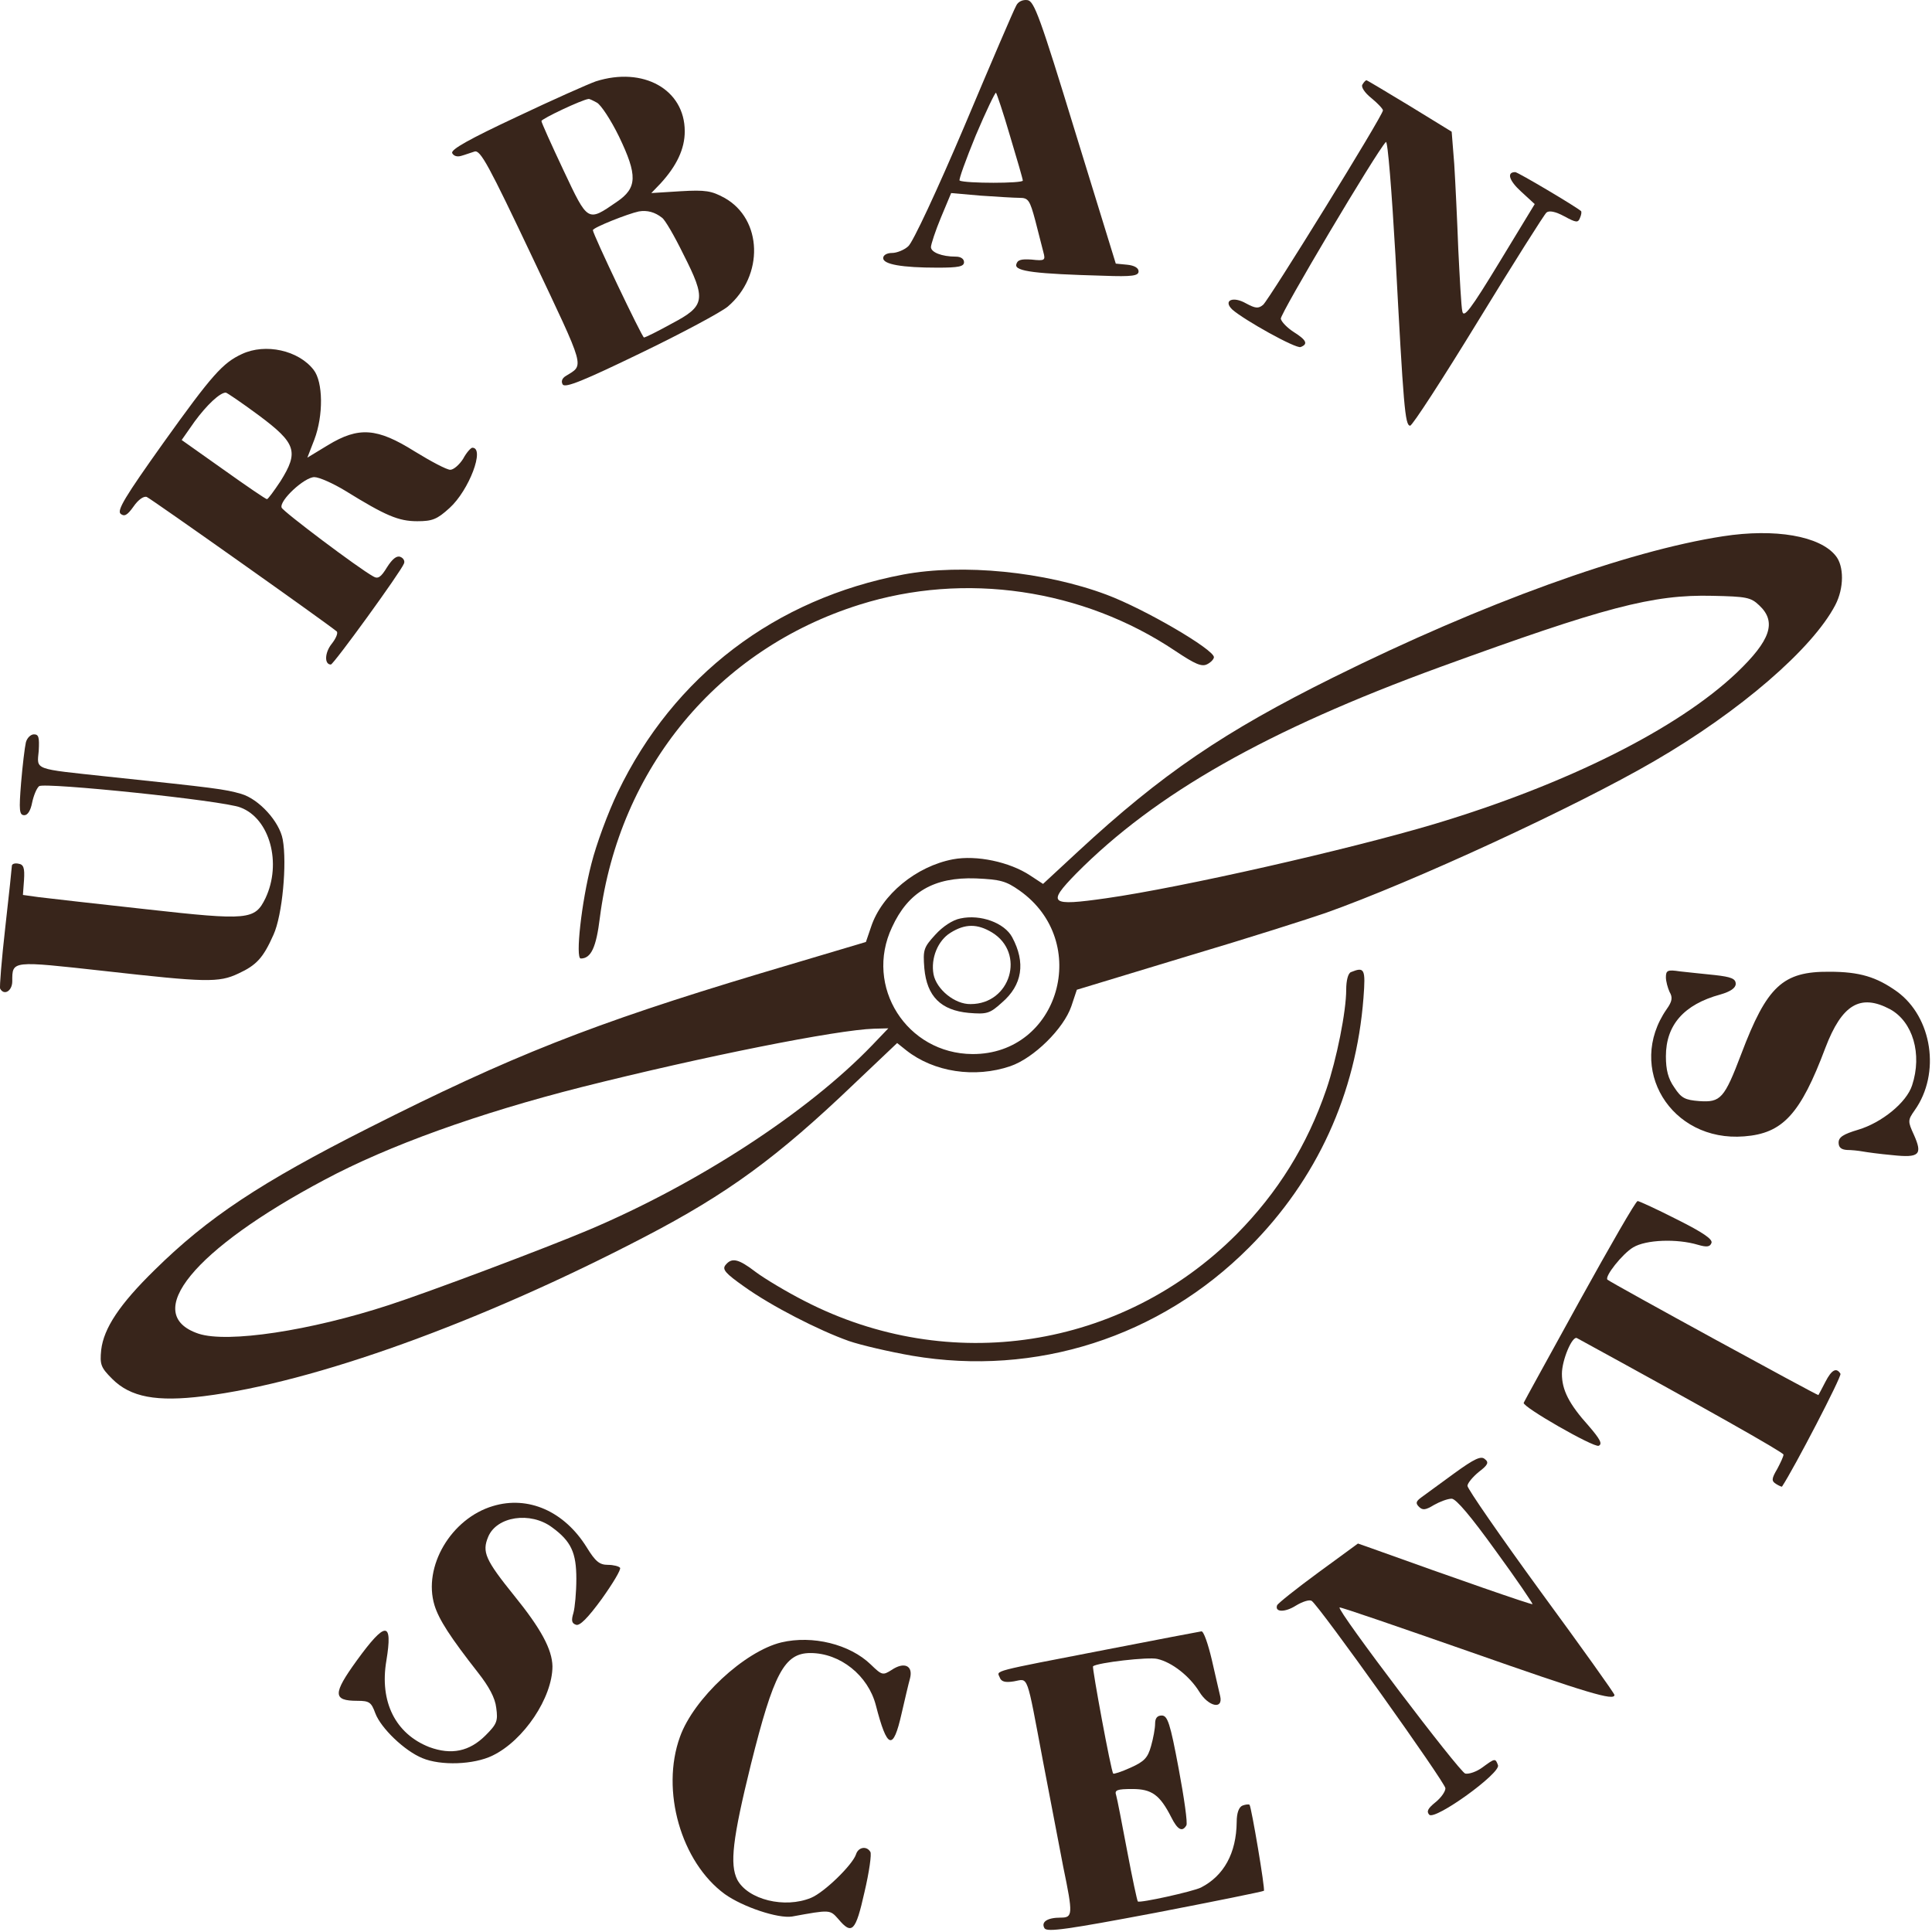
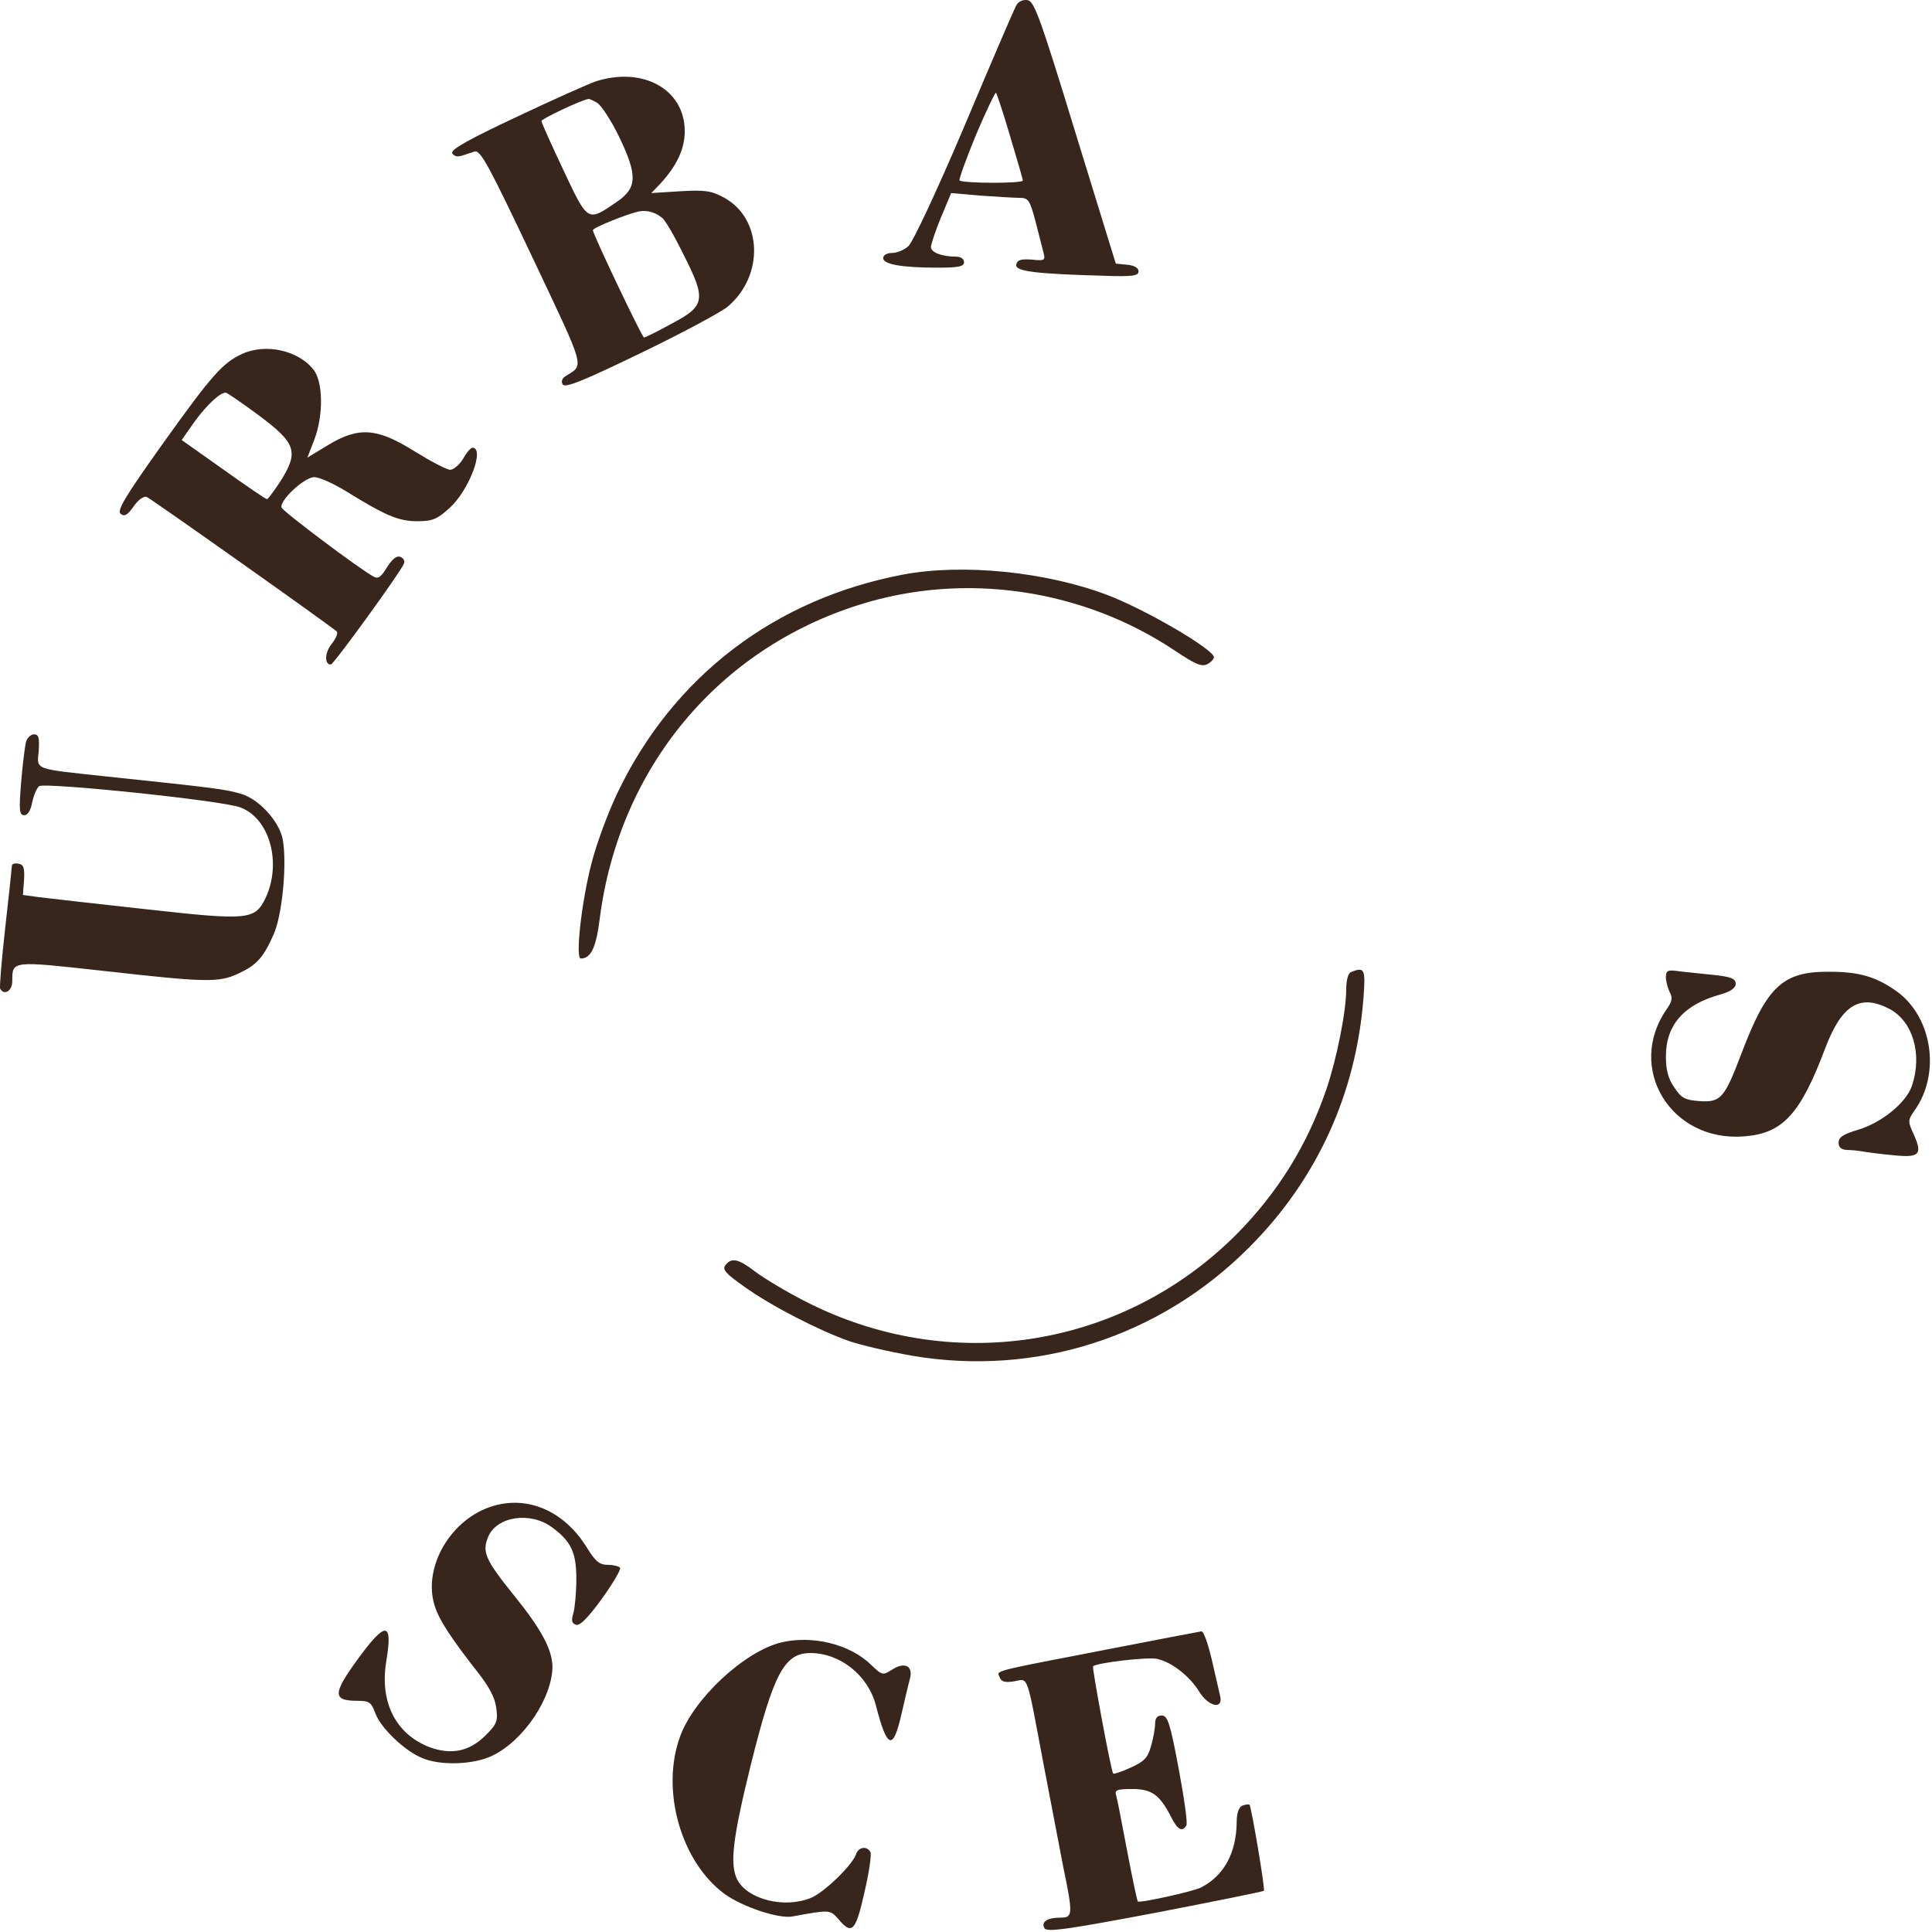
<svg xmlns="http://www.w3.org/2000/svg" width="701" height="701" viewBox="0 0 701 701" fill="none">
  <path d="M368.716 2.051C367.916 3.384 359.516 22.984 349.916 45.784C340.183 68.718 331.116 88.184 329.516 89.384C328.049 90.718 325.383 91.784 323.649 91.784C321.783 91.784 320.449 92.584 320.449 93.651C320.449 95.918 327.249 97.118 340.183 97.118C347.783 97.118 349.783 96.718 349.783 95.118C349.783 93.918 348.583 93.118 346.849 93.118C341.649 93.118 337.783 91.517 337.783 89.651C337.783 88.718 339.383 83.784 341.383 78.984L345.116 70.051L355.783 70.984C361.649 71.384 368.049 71.784 369.916 71.784C373.116 71.784 373.649 72.584 375.649 80.051C376.849 84.718 378.183 89.918 378.583 91.517C379.383 94.451 379.116 94.718 374.316 94.184C370.316 93.918 369.116 94.317 368.716 96.051C368.316 98.451 375.783 99.384 400.449 100.051C410.983 100.451 413.116 100.051 413.116 98.451C413.116 97.251 411.649 96.317 408.983 96.051L404.849 95.651L390.183 48.051C377.383 6.184 375.249 0.451 372.849 0.051C371.116 -0.216 369.383 0.584 368.716 2.051ZM366.449 49.251C368.983 57.651 371.116 64.984 371.116 65.517C371.116 66.584 350.316 66.584 348.183 65.517C347.783 65.251 350.449 57.917 354.049 49.117C357.783 40.318 361.116 33.384 361.383 33.651C361.649 33.917 364.049 40.984 366.449 49.251Z" fill="#38251B" />
  <path d="M216.185 29.517C213.519 30.451 200.585 36.184 187.385 42.451C170.319 50.451 163.652 54.184 164.052 55.517C164.585 56.584 165.785 56.984 167.252 56.584C168.719 56.184 170.852 55.384 172.185 54.984C174.319 54.317 177.385 60.051 193.119 93.251C212.719 134.717 212.052 132.184 205.252 136.451C203.919 137.251 203.519 138.451 204.185 139.517C205.119 140.851 211.919 138.051 232.585 128.051C247.519 120.851 261.652 113.251 264.052 111.251C277.252 100.051 276.719 79.517 262.852 71.784C258.185 69.251 256.052 68.851 246.985 69.384L236.319 70.051L239.652 66.584C245.519 60.184 248.452 54.051 248.452 47.651C248.452 32.451 233.385 24.051 216.185 29.517ZM216.585 37.251C218.052 38.051 221.652 43.517 224.585 49.517C231.385 63.651 231.252 68.184 223.785 73.251C213.119 80.584 213.385 80.717 204.452 61.784C200.052 52.451 196.452 44.451 196.452 43.917C196.452 43.117 211.119 36.184 213.519 35.917C213.785 35.784 215.119 36.451 216.585 37.251ZM240.185 78.984C241.252 79.651 244.719 85.651 247.919 92.184C256.319 108.717 255.919 110.984 243.785 117.384C238.719 120.184 234.185 122.451 233.652 122.451C232.985 122.451 215.119 84.984 215.119 83.517C215.119 82.584 227.919 77.517 231.785 76.717C234.852 76.184 237.652 76.984 240.185 78.984Z" fill="#38251B" />
-   <path d="M494.319 30.717C493.785 31.517 495.119 33.651 497.652 35.651C499.919 37.517 501.785 39.517 501.785 40.051C501.785 41.917 460.452 108.717 458.319 110.584C456.585 112.051 455.519 111.917 452.052 110.051C447.385 107.384 443.652 108.984 447.119 112.317C451.519 116.184 470.185 126.584 471.919 125.917C474.719 124.851 474.052 123.384 469.385 120.451C467.119 118.984 464.985 116.851 464.719 115.651C464.452 113.917 499.519 54.851 502.852 51.517C503.519 50.851 504.985 69.517 506.319 92.717C509.252 147.651 509.785 154.451 511.652 154.451C512.452 154.451 523.519 137.384 536.319 116.451C549.119 95.517 560.319 77.784 561.119 77.117C562.052 76.317 564.319 76.717 567.519 78.451C571.919 80.851 572.585 80.851 573.252 79.117C573.785 77.917 573.919 76.851 573.652 76.584C571.652 74.851 550.719 62.451 549.785 62.451C546.585 62.451 547.519 65.517 551.919 69.517L556.852 74.051L544.052 95.117C533.519 112.451 531.119 115.517 530.585 112.984C530.185 111.251 529.652 101.117 529.119 90.451C528.719 79.784 528.052 65.917 527.652 59.517L526.719 47.784L511.519 38.451C503.119 33.384 496.052 29.117 495.785 29.117C495.519 29.117 494.852 29.784 494.319 30.717Z" fill="#38251B" />
  <path d="M87.786 128.451C80.853 131.651 76.986 135.917 59.253 160.717C45.386 180.184 42.319 185.251 43.786 186.451C45.12 187.517 46.186 186.984 48.453 183.784C50.186 181.251 52.186 179.917 53.253 180.317C54.853 180.984 118.719 226.184 122.186 229.117C122.719 229.651 121.919 231.651 120.319 233.651C117.786 236.851 117.653 241.117 120.053 241.117C121.119 240.984 145.519 207.384 146.586 204.451C146.986 203.517 146.319 202.451 145.253 202.051C143.919 201.517 142.319 202.851 140.453 205.784C138.186 209.517 137.119 210.184 135.386 209.117C130.053 206.184 102.586 185.517 102.186 184.184C101.253 181.651 110.453 173.117 114.053 173.117C115.786 173.117 120.853 175.384 125.253 178.051C139.919 187.117 144.586 189.117 151.386 189.117C156.853 189.117 158.586 188.451 163.119 184.317C170.186 177.917 176.053 162.451 171.386 162.451C170.853 162.451 169.253 164.184 168.053 166.451C166.719 168.584 164.586 170.451 163.386 170.451C162.053 170.451 156.319 167.384 150.453 163.784C136.853 155.251 130.186 154.717 118.986 161.517L111.519 166.051L114.053 159.517C117.386 150.717 117.253 138.584 113.786 134.184C108.319 127.117 96.32 124.451 87.786 128.451ZM93.919 150.717C107.519 160.851 108.453 163.917 101.786 174.584C99.386 178.184 97.253 181.117 96.853 181.117C96.453 181.117 89.386 176.317 80.986 170.317L65.919 159.651L70.586 152.984C74.986 146.984 79.786 142.451 81.919 142.451C82.32 142.451 87.786 146.184 93.919 150.717Z" fill="#38251B" />
-   <path d="M625.118 194.584C590.451 199.917 538.051 218.851 483.785 245.784C444.051 265.517 421.651 280.717 391.118 308.984L378.451 320.717L373.785 317.651C366.318 312.717 354.318 310.184 345.785 311.784C332.451 314.317 319.918 324.584 316.051 336.317L314.185 341.784L275.651 353.251C214.851 371.517 185.518 383.117 133.785 409.251C94.451 429.117 75.385 441.784 56.051 460.851C43.385 473.251 37.651 481.917 36.718 489.784C36.185 495.117 36.585 496.184 40.718 500.317C47.385 506.984 56.851 508.717 73.918 506.584C113.785 501.651 174.451 479.784 233.785 448.851C264.051 433.117 282.051 419.917 309.918 393.251L325.518 378.451L328.851 381.117C338.851 388.984 353.651 391.251 366.585 386.851C375.118 383.917 385.918 373.251 388.718 365.117L390.718 359.117L430.718 346.984C452.718 340.451 475.251 333.251 480.985 331.251C512.585 320.051 571.785 292.717 600.185 276.184C631.251 258.184 657.651 235.384 665.918 219.517C669.118 213.384 669.118 205.384 666.051 201.651C660.318 194.451 644.051 191.651 625.118 194.584ZM638.318 219.651C644.718 225.651 642.451 232.317 630.185 244.051C608.718 264.451 568.451 284.584 520.451 298.984C489.118 308.317 428.585 322.051 401.385 325.917C380.851 328.851 379.785 327.917 390.451 316.984C419.251 287.917 459.651 264.984 522.451 242.051C582.185 220.317 599.651 215.651 621.385 216.184C633.651 216.451 635.251 216.717 638.318 219.651ZM369.918 323.117C396.185 341.651 384.318 382.584 352.851 382.451C328.985 382.317 313.518 357.917 323.651 336.451C329.518 323.651 338.851 318.184 354.051 318.717C362.985 319.117 364.985 319.651 369.918 323.117ZM316.451 379.251C292.985 403.651 253.118 429.517 213.785 446.184C198.051 452.851 155.518 468.851 141.118 473.517C112.585 482.851 82.585 487.384 72.051 483.917C50.985 476.851 70.318 453.251 117.785 428.051C140.985 415.651 173.651 403.917 210.985 394.451C255.518 383.251 303.785 373.651 317.118 373.251L322.318 373.117L316.451 379.251Z" fill="#38251B" />
-   <path d="M348.452 333.251C345.652 333.784 342.052 336.184 339.386 339.117C335.119 343.784 334.852 344.584 335.386 351.384C336.319 361.517 341.386 366.584 351.519 367.517C358.052 368.051 359.119 367.784 363.519 363.784C370.986 357.384 372.186 349.251 367.252 340.051C364.452 334.851 355.786 331.651 348.452 333.251ZM359.919 338.317C372.186 345.784 366.719 364.317 352.186 364.317C346.452 364.451 339.786 358.984 338.719 353.517C337.652 347.651 340.319 341.251 344.852 338.451C350.186 335.117 354.586 335.117 359.919 338.317Z" fill="#38251B" />
  <path d="M327.786 208.451C281.252 217.251 244.452 245.251 224.186 287.384C220.586 294.851 216.319 306.451 214.586 313.384C210.986 327.251 208.719 347.784 210.719 347.784C214.452 347.784 216.319 343.784 217.652 332.984C224.719 278.717 260.452 235.517 311.919 219.384C350.052 207.384 392.852 213.651 426.452 236.184C433.652 240.984 436.052 242.051 438.052 240.984C439.386 240.317 440.452 239.117 440.452 238.451C440.452 235.651 415.386 220.984 401.519 215.784C379.119 207.384 349.252 204.451 327.786 208.451Z" fill="#38251B" />
  <path d="M9.384 269.384C8.984 271.117 8.184 277.651 7.651 284.051C6.851 294.051 6.984 295.784 8.851 295.784C10.051 295.784 11.118 294.051 11.651 291.251C12.184 288.717 13.251 286.051 14.184 285.251C16.051 283.784 80.984 290.451 87.251 292.984C97.918 296.984 102.318 313.251 96.318 325.917C92.451 333.784 90.184 334.051 53.118 329.917C34.851 327.917 17.251 325.917 14.051 325.517L8.318 324.717L8.718 319.251C8.984 314.984 8.584 313.651 6.718 313.384C5.518 313.117 4.451 313.384 4.318 314.051C4.318 314.584 3.251 324.717 1.918 336.451C0.584 348.184 -0.216 358.184 0.051 358.717C1.518 361.384 4.451 359.517 4.451 356.051C4.451 348.451 4.051 348.584 37.918 352.317C74.718 356.451 79.384 356.584 86.451 353.251C93.118 350.184 95.518 347.517 99.251 339.117C102.451 332.051 104.184 313.251 102.584 304.584C101.384 298.051 93.918 289.917 87.518 288.051C81.518 286.317 78.318 285.917 39.118 281.784C11.918 278.851 13.384 279.517 14.051 272.451C14.318 267.517 14.051 266.451 12.318 266.451C11.118 266.451 9.784 267.784 9.384 269.384Z" fill="#38251B" />
  <path d="M490.186 352.717C489.119 353.117 488.452 355.784 488.452 359.117C488.452 366.984 484.986 384.317 481.252 395.251C474.319 415.517 463.652 432.717 448.586 447.917C406.986 489.517 344.452 499.117 291.919 472.051C285.386 468.717 277.386 463.917 274.186 461.517C267.919 456.717 265.519 456.184 263.252 458.984C261.919 460.584 263.252 462.051 270.052 466.851C279.919 473.917 297.119 482.717 308.052 486.584C312.319 488.051 322.586 490.451 330.986 491.917C375.786 499.517 420.719 485.251 453.252 452.584C477.786 428.051 492.052 396.851 494.719 362.051C495.519 351.517 495.119 350.717 490.186 352.717Z" fill="#38251B" />
  <path d="M604.45 354.584C604.45 356.051 605.116 358.451 605.783 359.917C606.983 361.917 606.716 363.384 604.716 366.184C589.916 387.517 606.183 414.451 632.85 412.317C646.85 411.251 653.25 404.317 662.316 380.184C668.316 364.451 674.983 360.451 685.783 366.184C694.05 370.717 697.516 382.451 693.783 393.784C691.783 400.051 682.716 407.384 674.183 409.917C668.85 411.517 667.116 412.584 667.116 414.584C667.116 416.317 668.05 417.117 670.183 417.251C671.783 417.251 674.316 417.517 675.783 417.784C677.25 418.051 682.05 418.717 686.583 419.117C696.45 420.184 697.65 418.984 694.45 411.784C692.183 406.851 692.183 406.451 694.716 402.851C704.183 389.517 701.116 369.117 688.316 359.784C680.85 354.451 674.716 352.584 663.783 352.584C646.85 352.451 641.116 357.784 631.783 382.451C625.65 398.584 624.316 400.051 616.583 399.517C611.383 399.117 610.05 398.451 607.516 394.584C605.25 391.384 604.45 388.184 604.45 383.251C604.45 371.917 610.983 364.451 624.183 360.851C627.916 359.784 629.783 358.451 629.783 356.984C629.783 355.117 628.183 354.451 622.183 353.784C617.916 353.384 612.183 352.717 609.516 352.451C605.116 351.784 604.45 352.051 604.45 354.584Z" fill="#38251B" />
-   <path d="M573.119 472.051C562.185 491.917 552.985 508.584 552.852 508.984C552.319 510.451 578.185 525.251 580.052 524.584C581.519 523.917 580.585 522.184 576.452 517.384C569.252 509.384 566.719 504.317 566.719 498.451C566.719 493.517 570.452 484.584 572.185 485.517C618.052 510.584 647.119 526.984 647.119 527.784C647.119 528.451 646.052 530.717 644.852 532.984C642.719 536.584 642.719 537.384 644.452 538.451C645.519 539.117 646.452 539.517 646.585 539.384C650.985 532.717 668.319 499.384 667.785 498.451C666.319 496.051 664.585 496.984 662.319 501.384C661.119 503.784 659.919 505.917 659.785 506.184C659.519 506.451 584.852 465.651 583.252 464.317C582.052 463.251 588.719 454.851 592.585 452.584C597.252 449.784 608.452 449.384 616.052 451.651C619.252 452.584 620.452 452.451 620.985 450.984C621.519 449.651 617.785 447.117 608.452 442.451C601.119 438.717 594.719 435.784 594.185 435.784C593.519 435.784 584.185 452.051 573.119 472.051Z" fill="#38251B" />
-   <path d="M527.65 534.584C522.583 538.317 517.25 542.184 515.783 543.251C513.783 544.717 513.516 545.384 514.85 546.717C516.183 548.051 517.25 547.917 520.316 546.051C522.45 544.851 525.25 543.784 526.716 543.784C528.316 543.784 533.783 550.317 542.716 562.717C550.316 573.117 556.183 581.784 556.05 582.051C555.65 582.317 527.65 572.584 497.65 561.784L492.716 560.051L478.316 570.584C470.316 576.451 463.65 581.784 463.383 582.451C462.45 584.984 466.183 585.117 470.183 582.584C472.583 581.117 475.116 580.317 475.916 580.851C478.716 582.717 524.45 646.851 524.45 648.851C524.45 650.051 522.85 652.317 520.85 653.917C518.05 656.184 517.516 657.251 518.583 658.451C520.716 660.584 544.716 643.251 543.516 640.451C542.583 637.917 542.45 637.917 537.916 641.251C535.783 642.851 532.983 643.784 531.65 643.517C529.65 643.117 484.85 584.051 486.05 583.251C486.316 582.984 507.516 590.317 533.116 599.251C576.05 614.317 585.783 617.251 585.783 614.984C585.783 614.451 573.783 597.651 559.116 577.651C544.45 557.517 532.45 540.184 532.45 539.117C532.45 538.184 534.316 535.917 536.583 534.051C539.916 531.517 540.316 530.584 538.716 529.384C537.383 528.184 534.983 529.251 527.65 534.584Z" fill="#38251B" />
  <path d="M178.852 546.451C163.652 550.984 153.385 568.451 157.652 582.451C159.252 587.651 163.385 594.051 173.518 606.984C177.385 611.917 179.652 616.051 180.052 619.651C180.718 624.451 180.318 625.517 176.185 629.651C170.318 635.517 163.785 636.851 155.785 633.917C143.518 629.117 137.652 617.517 140.185 602.584C142.585 588.051 139.918 588.051 129.385 602.584C120.718 614.584 120.718 617.117 129.652 617.117C134.052 617.117 134.718 617.651 136.185 621.651C138.185 626.984 146.718 635.251 153.252 637.917C159.918 640.717 171.918 640.317 178.718 636.984C190.052 631.517 200.452 615.917 200.452 604.584C200.318 598.451 196.318 590.984 186.585 578.984C176.052 565.917 174.852 563.117 177.118 557.651C180.185 550.184 192.452 548.317 200.318 554.184C207.252 559.251 209.118 563.384 209.118 572.851C209.118 577.784 208.585 583.384 208.052 585.251C207.252 587.917 207.385 588.984 208.985 589.517C210.318 590.051 213.252 587.117 218.318 580.184C222.318 574.584 225.385 569.517 224.985 568.851C224.585 568.317 222.585 567.784 220.585 567.784C217.518 567.784 216.052 566.584 212.852 561.384C204.718 548.317 191.652 542.584 178.852 546.451Z" fill="#38251B" />
  <path d="M401.117 598.584C359.117 606.717 361.65 606.051 362.717 608.584C363.25 610.184 364.717 610.584 367.917 610.051C373.25 609.117 372.317 606.584 378.45 639.117C381.117 652.984 384.45 670.317 385.784 677.384C389.384 694.717 389.25 695.784 384.85 695.784C379.917 695.784 377.65 697.384 378.984 699.651C379.917 701.117 387.384 700.051 419.117 694.051C440.584 689.917 458.317 686.317 458.584 686.051C459.117 685.517 454.05 655.651 453.384 654.851C453.117 654.584 451.917 654.717 450.85 655.117C449.517 655.651 448.717 657.784 448.717 661.117C448.584 672.451 444.05 680.584 435.784 684.851C432.85 686.317 413.517 690.584 412.85 689.917C412.584 689.651 410.85 681.517 408.984 671.651C407.117 661.784 405.384 652.717 404.984 651.384C404.317 649.517 405.25 649.117 410.85 649.117C417.917 649.117 420.85 651.251 424.984 659.384C427.25 663.917 428.984 664.851 430.45 662.317C430.984 661.651 429.65 652.317 427.65 641.651C424.584 625.251 423.65 622.451 421.517 622.451C419.917 622.451 419.117 623.384 419.117 625.384C419.117 627.117 418.45 630.717 417.65 633.517C416.45 637.784 415.25 639.117 410.184 641.384C406.984 642.851 404.05 643.784 403.917 643.517C403.117 642.717 396.184 604.984 396.584 604.584C398.317 603.251 416.717 601.117 419.917 601.917C425.25 603.117 431.65 608.184 435.117 613.784C438.45 619.251 443.917 620.451 442.717 615.384C442.317 613.784 440.984 607.784 439.65 602.051C438.317 596.451 436.717 591.784 435.917 591.917C435.117 592.051 419.517 594.984 401.117 598.584Z" fill="#38251B" />
  <path d="M283.52 595.917C270.186 599.117 251.653 616.317 246.72 630.184C239.653 649.651 247.12 675.651 262.986 687.251C269.52 691.917 282.32 696.184 287.386 695.384C301.253 692.851 301.12 692.851 304.186 696.317C309.12 702.184 310.453 700.851 313.653 686.584C315.386 679.251 316.32 672.584 315.786 671.917C314.453 669.651 311.386 670.184 310.586 672.851C309.253 676.717 299.12 686.584 294.32 688.584C284.72 692.584 271.386 689.251 267.52 682.051C264.72 676.451 265.786 667.251 272.453 640.184C280.72 607.117 284.586 599.784 294.053 599.784C304.853 599.784 314.986 607.917 317.786 618.717C321.92 634.717 324.053 635.384 327.12 621.784C328.32 616.584 329.653 610.851 330.186 608.984C331.386 604.317 328.053 602.851 323.52 605.917C320.32 607.917 320.053 607.917 315.92 603.917C308.32 596.584 294.853 593.251 283.52 595.917Z" fill="#38251B" />
</svg>